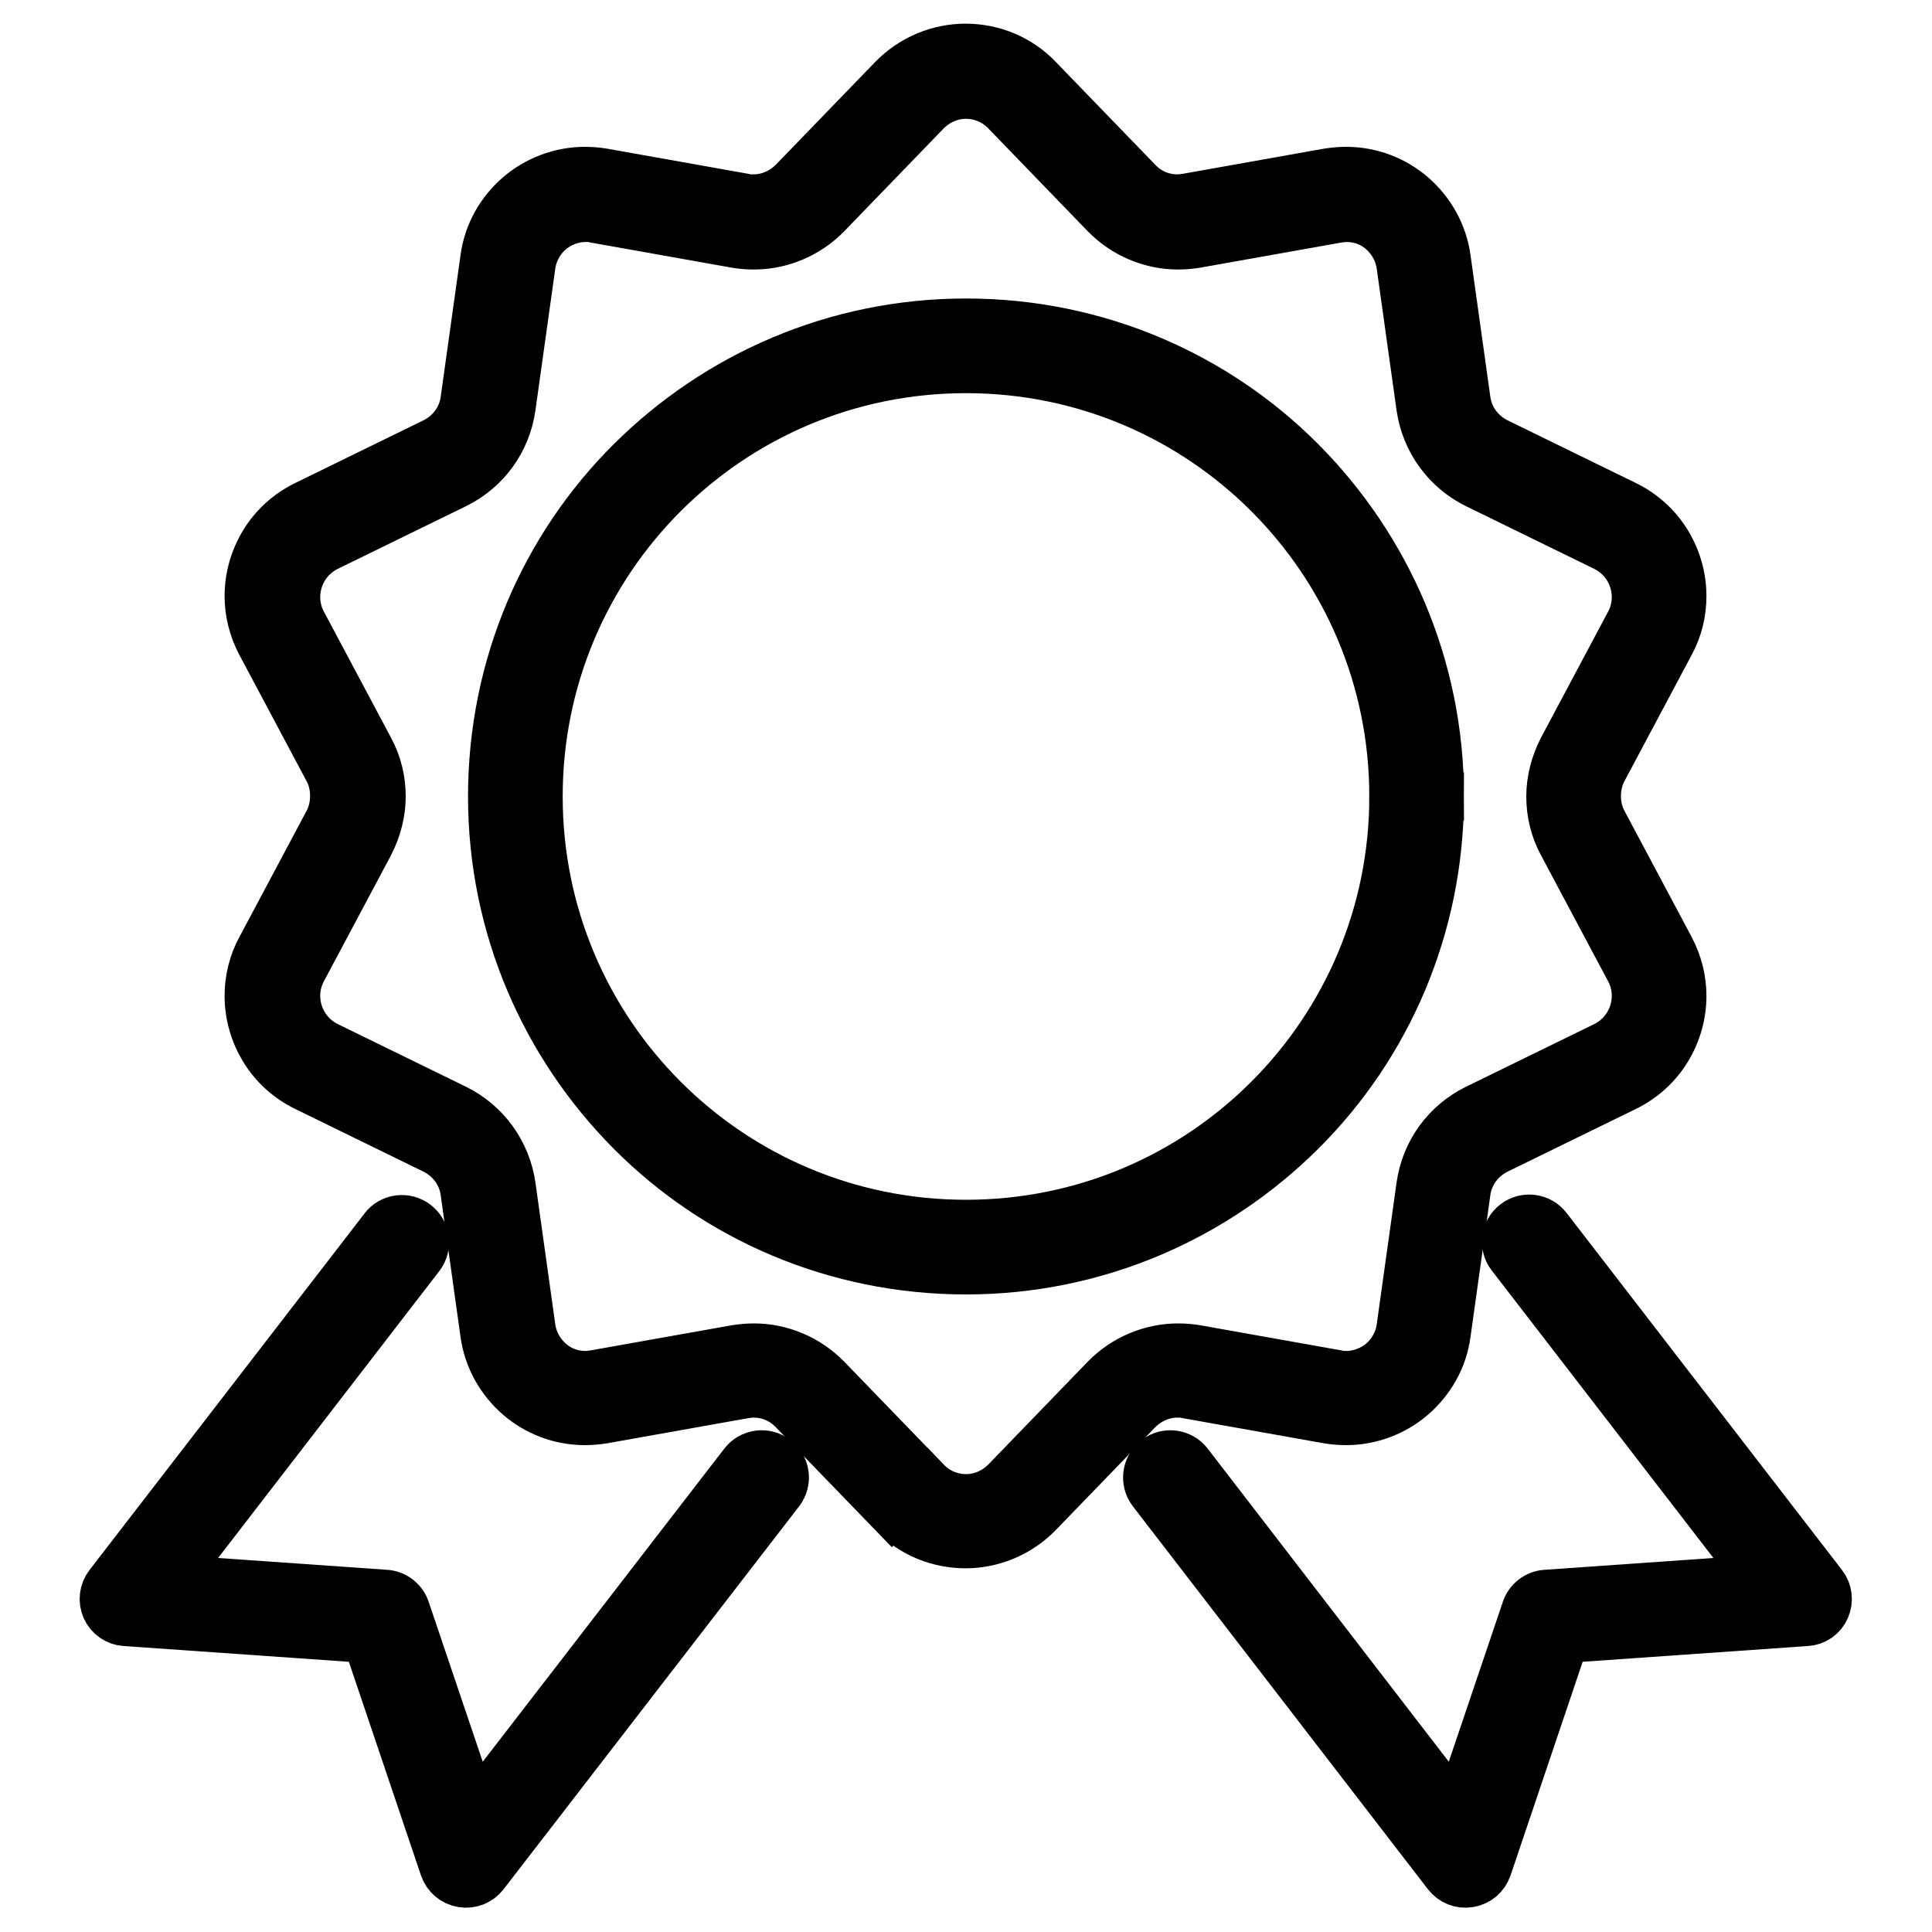
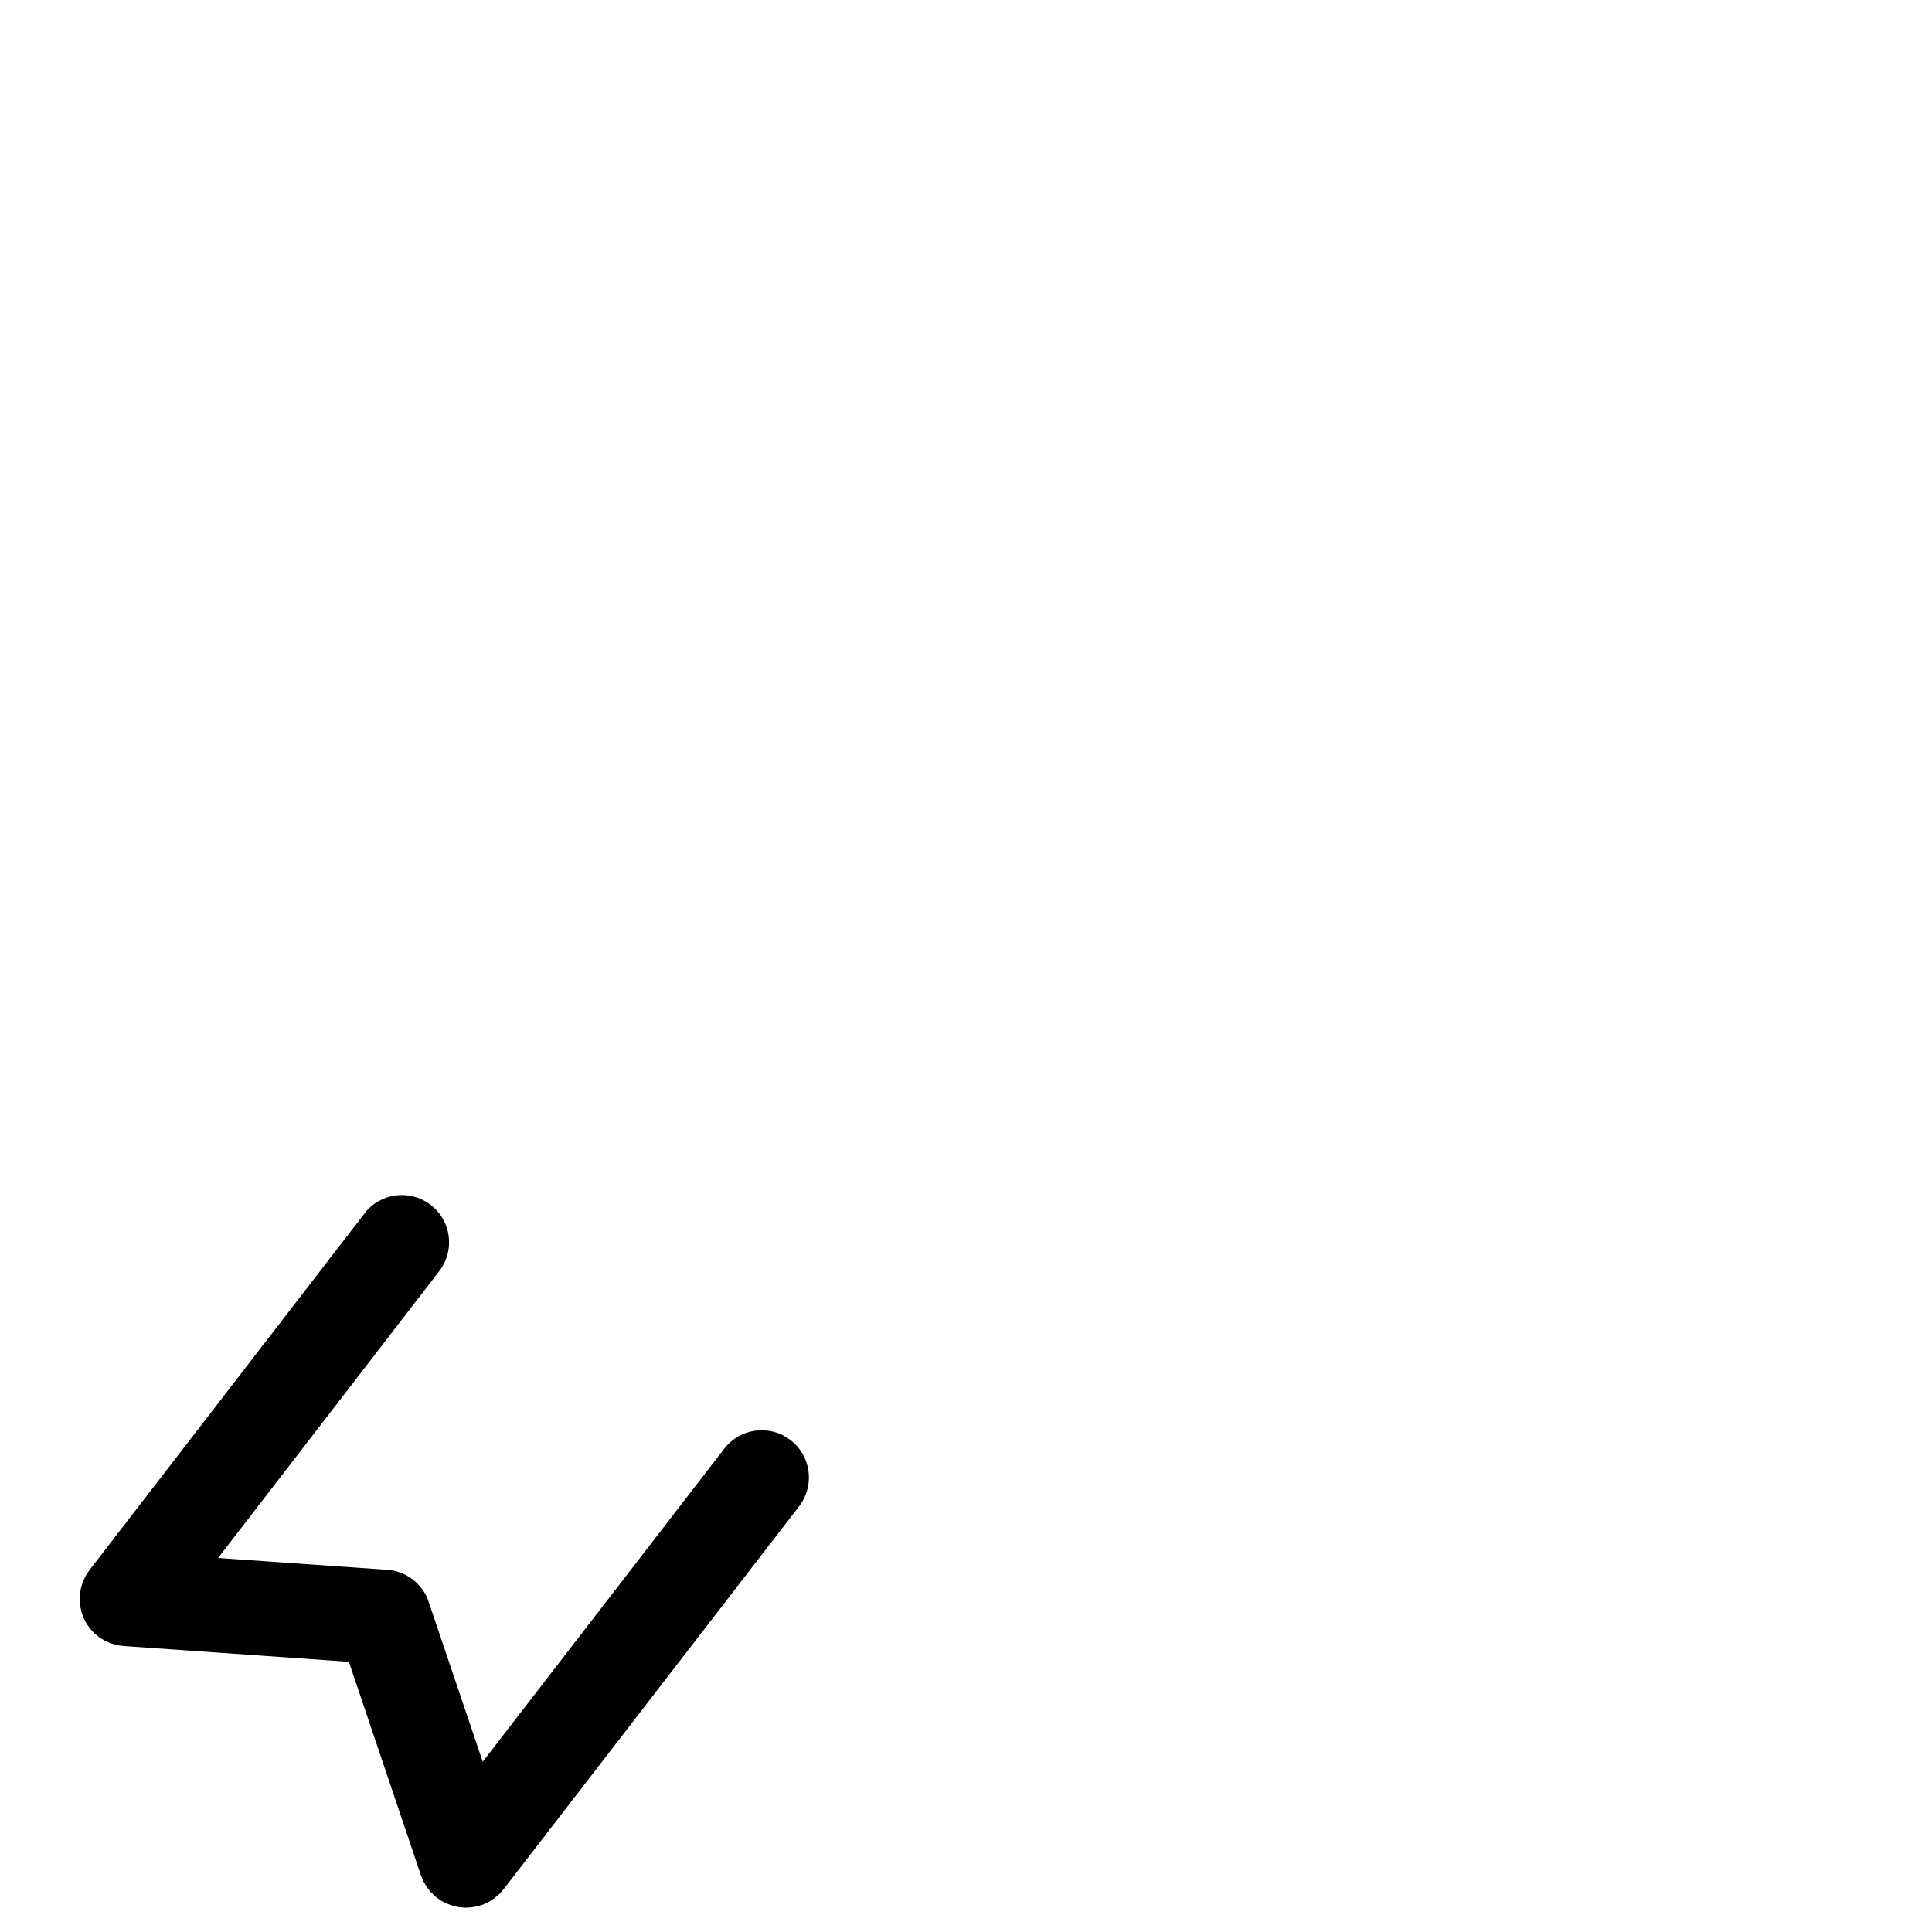
<svg xmlns="http://www.w3.org/2000/svg" id="Warstwa_1" viewBox="0 0 40 40">
  <defs>
    <style>.cls-1{stroke:#000;stroke-miterlimit:10;}</style>
  </defs>
-   <path class="cls-1" d="M18.83,31l.35-.33-2.06-2.13c-.4-.41-.95-.64-1.51-.64-.12,0-.24.01-.37.03l-2.92.52c-.07.01-.14.02-.2.02-.28,0-.54-.1-.74-.28-.2-.18-.34-.42-.38-.71l-.41-2.93c-.1-.69-.53-1.29-1.16-1.6h0s-2.66-1.3-2.66-1.3c-.2-.1-.36-.25-.47-.43-.11-.18-.17-.39-.17-.6,0-.18.04-.36.13-.53l1.39-2.61c.16-.31.25-.65.25-.99,0-.34-.08-.68-.25-.99l-1.39-2.61c-.09-.17-.13-.35-.13-.53,0-.21.06-.42.17-.6.11-.18.27-.33.47-.43l2.66-1.3c.63-.31,1.06-.9,1.16-1.6l.41-2.93c.04-.29.18-.53.38-.71.2-.17.47-.28.74-.28.07,0,.13,0,.2.02l2.92.52c.12.02.24.03.37.03.56,0,1.11-.23,1.51-.64l2.06-2.13c.23-.23.52-.35.82-.35.3,0,.6.12.82.35l2.06,2.13c.4.41.95.64,1.51.64.12,0,.24-.01.37-.03l2.92-.52c.07-.01.14-.02.2-.02.28,0,.54.1.74.28.2.18.34.42.38.71l.41,2.93c.1.69.53,1.29,1.16,1.6l2.66,1.3c.2.1.36.25.47.43.11.18.17.39.17.6,0,.18-.04.36-.13.53l-1.39,2.61c-.16.31-.25.65-.25.99,0,.34.08.68.25.99l1.39,2.61c.09.17.13.35.13.53,0,.21-.06.42-.17.6-.11.18-.27.33-.47.43l-2.66,1.3h0c-.63.31-1.06.9-1.16,1.6h0s-.41,2.93-.41,2.93c-.04.29-.18.53-.38.71-.2.17-.47.28-.74.28-.07,0-.13,0-.2-.02l-2.92-.52c-.12-.02-.24-.03-.37-.03-.56,0-1.11.23-1.51.64l-2.06,2.13c-.23.23-.52.35-.82.35-.3,0-.6-.12-.82-.35l-.35.33-.35.33c.41.43.96.64,1.51.64.55,0,1.1-.22,1.51-.64l2.06-2.13c.22-.22.51-.35.82-.35.07,0,.13,0,.2.02l2.92.52c.12.02.25.03.37.03.51,0,1-.19,1.37-.51.37-.32.64-.77.71-1.3l.41-2.93h0c.05-.38.29-.7.63-.87l2.66-1.3c.37-.18.67-.46.87-.79.2-.33.31-.71.31-1.1,0-.33-.08-.67-.25-.99l-1.39-2.61c-.09-.17-.13-.35-.13-.54,0-.18.04-.37.13-.54l1.39-2.61c.17-.31.25-.65.25-.99,0-.39-.11-.77-.31-1.1-.2-.33-.5-.61-.87-.79l-2.66-1.3c-.34-.17-.58-.49-.63-.87l-.41-2.93c-.07-.52-.34-.98-.71-1.3-.37-.32-.85-.51-1.37-.51-.12,0-.24.01-.37.03l-2.92.52c-.07.01-.13.02-.2.02-.31,0-.6-.12-.82-.35l-2.06-2.13c-.41-.43-.96-.64-1.51-.64-.55,0-1.1.22-1.51.64l-2.06,2.13c-.22.22-.51.35-.82.35-.07,0-.13,0-.2-.02l-2.92-.52c-.12-.02-.25-.03-.37-.03-.51,0-1,.19-1.37.51-.37.32-.64.77-.71,1.3l-.41,2.93c-.05.38-.29.7-.63.87l-2.66,1.3c-.37.18-.67.46-.87.79-.2.33-.31.71-.31,1.1,0,.33.08.67.25.99l1.39,2.61c.09.17.13.35.13.54,0,.18-.04.37-.13.54l-1.39,2.61c-.17.31-.25.65-.25.99,0,.39.11.77.31,1.1.2.33.5.61.87.79l2.66,1.3h0c.34.17.58.49.63.87l.41,2.93c.07.52.34.98.71,1.3.37.32.85.51,1.37.51.12,0,.24-.01.37-.03l2.92-.52c.07-.01.13-.02.2-.02.31,0,.6.12.82.35l2.06,2.13.35-.33Z" />
-   <path class="cls-1" d="M31.29,26.01l5.15,6.68-4.43.31c-.19.01-.36.14-.42.32l-1.42,4.2-5.56-7.22c-.16-.21-.46-.25-.67-.09s-.25.46-.09.67l6.11,7.93c.11.14.28.21.46.18.18-.03.32-.15.38-.32l1.6-4.74,5-.35c.18-.01.33-.12.4-.28.07-.16.05-.35-.06-.49l-5.7-7.39c-.16-.21-.46-.25-.67-.09s-.25.46-.09.67h0Z" />
  <path class="cls-1" d="M7.95,25.42l-5.7,7.39c-.11.14-.13.33-.06.49.07.16.23.27.4.28l5,.35,1.6,4.74c.06.17.2.29.38.32s.35-.04.46-.18l6.12-7.93c.16-.21.12-.51-.09-.67s-.51-.12-.67.09l-5.57,7.22-1.42-4.2c-.06-.18-.23-.31-.42-.32l-4.43-.31,5.15-6.68c.16-.21.12-.51-.09-.67s-.51-.12-.67.09h0Z" />
-   <path class="cls-1" d="M29.33,16.49h-.48c0,2.45-.99,4.66-2.59,6.26-1.6,1.6-3.81,2.59-6.26,2.59-2.45,0-4.66-.99-6.26-2.59-1.6-1.6-2.59-3.81-2.59-6.26,0-2.45.99-4.66,2.59-6.26,1.6-1.6,3.81-2.59,6.26-2.59,2.45,0,4.66.99,6.26,2.59,1.6,1.6,2.59,3.81,2.59,6.26h.96c0-2.71-1.1-5.16-2.87-6.94-1.77-1.78-4.23-2.87-6.94-2.87-2.71,0-5.16,1.1-6.94,2.87-1.78,1.77-2.87,4.23-2.87,6.94,0,2.71,1.1,5.16,2.87,6.94,1.77,1.78,4.23,2.87,6.94,2.87,2.71,0,5.16-1.1,6.94-2.87,1.78-1.77,2.87-4.23,2.87-6.94h-.48Z" />
</svg>